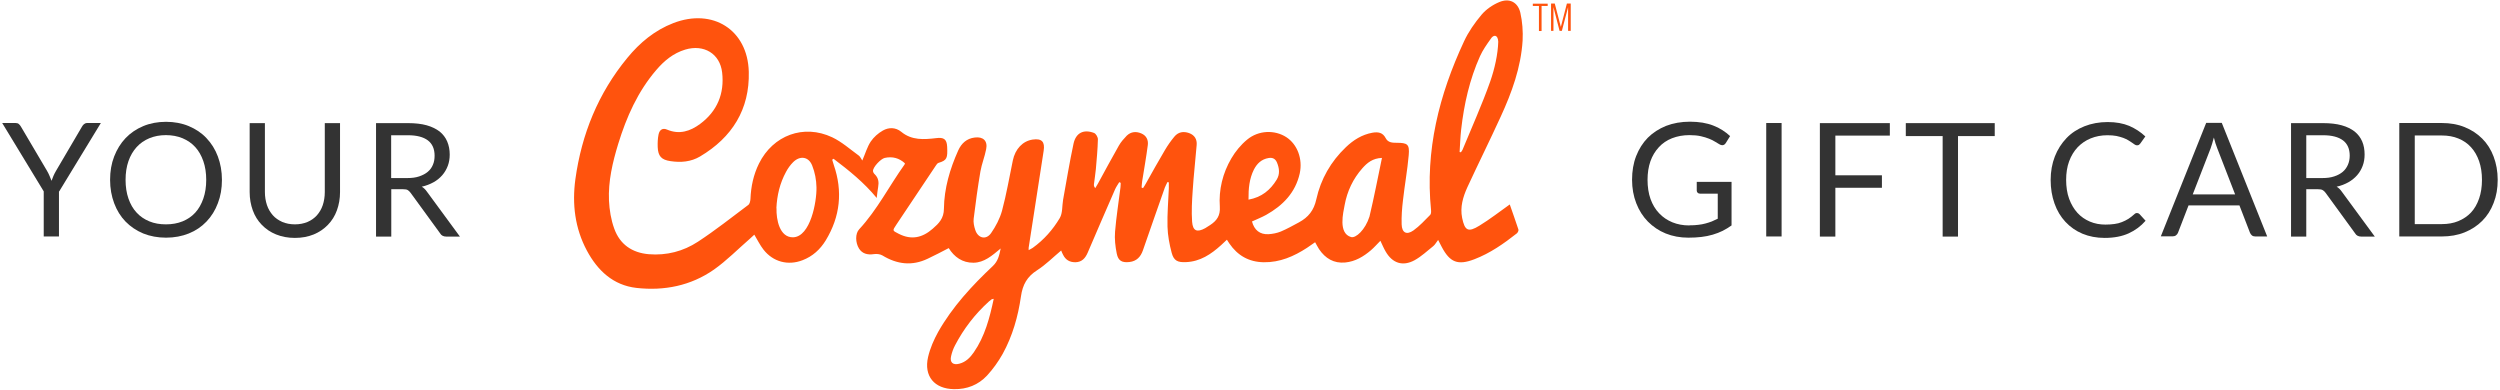
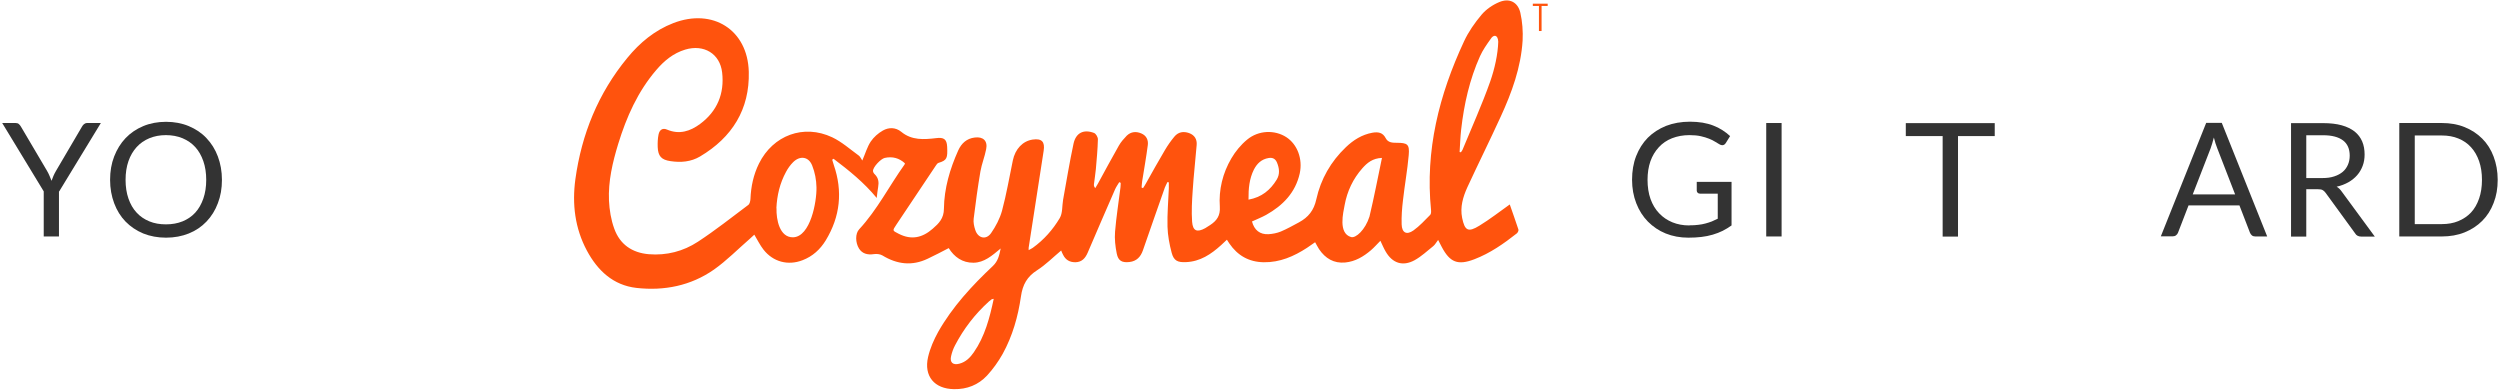
<svg xmlns="http://www.w3.org/2000/svg" width="391" height="61" viewBox="0 0 391 61" fill="none">
  <path d="M9.222 29.931V36.983H6.839V29.931L0.344 19.239H2.447C2.653 19.239 2.841 19.295 2.953 19.407C3.085 19.52 3.179 19.651 3.272 19.801L7.345 26.704C7.514 26.986 7.646 27.267 7.758 27.53C7.871 27.792 7.965 28.036 8.059 28.28C8.152 28.017 8.246 27.773 8.359 27.511C8.472 27.248 8.603 26.986 8.772 26.704L12.826 19.801C12.901 19.67 12.995 19.539 13.126 19.426C13.258 19.314 13.427 19.239 13.633 19.239H15.773L9.26 29.931H9.222Z" fill="#333333" />
  <path d="M34.711 28.13C34.711 29.461 34.505 30.681 34.073 31.787C33.66 32.894 33.06 33.851 32.29 34.657C31.521 35.464 30.601 36.083 29.531 36.514C28.461 36.946 27.26 37.171 25.965 37.171C24.67 37.171 23.468 36.946 22.399 36.514C21.329 36.064 20.409 35.445 19.639 34.657C18.87 33.87 18.269 32.894 17.856 31.787C17.443 30.681 17.218 29.461 17.218 28.13C17.218 26.798 17.425 25.579 17.856 24.472C18.288 23.365 18.87 22.409 19.639 21.602C20.409 20.795 21.329 20.176 22.399 19.726C23.468 19.276 24.67 19.051 25.965 19.051C27.26 19.051 28.461 19.276 29.531 19.726C30.601 20.176 31.539 20.795 32.29 21.602C33.06 22.409 33.66 23.365 34.073 24.472C34.486 25.579 34.711 26.798 34.711 28.13ZM32.253 28.13C32.253 27.042 32.102 26.066 31.802 25.203C31.502 24.34 31.089 23.609 30.545 23.009C30 22.409 29.343 21.958 28.555 21.621C27.785 21.302 26.903 21.133 25.946 21.133C24.989 21.133 24.125 21.302 23.356 21.621C22.586 21.939 21.911 22.409 21.366 23.009C20.822 23.609 20.39 24.34 20.09 25.203C19.79 26.066 19.639 27.042 19.639 28.13C19.639 29.218 19.79 30.193 20.09 31.056C20.39 31.919 20.803 32.65 21.366 33.251C21.911 33.851 22.586 34.301 23.356 34.62C24.125 34.939 24.989 35.089 25.946 35.089C26.903 35.089 27.767 34.939 28.555 34.62C29.325 34.301 30 33.851 30.545 33.251C31.089 32.65 31.502 31.919 31.802 31.056C32.102 30.193 32.253 29.218 32.253 28.13Z" fill="#333333" />
-   <path d="M46.123 35.089C46.855 35.089 47.512 34.958 48.094 34.714C48.676 34.47 49.164 34.114 49.558 33.682C49.952 33.232 50.272 32.707 50.478 32.088C50.684 31.469 50.797 30.793 50.797 30.043V19.257H53.181V30.043C53.181 31.075 53.012 32.013 52.693 32.894C52.374 33.776 51.904 34.526 51.285 35.164C50.666 35.802 49.934 36.308 49.07 36.665C48.188 37.021 47.212 37.209 46.123 37.209C45.035 37.209 44.059 37.021 43.177 36.665C42.294 36.308 41.562 35.802 40.943 35.164C40.324 34.526 39.854 33.776 39.535 32.894C39.216 32.013 39.047 31.075 39.047 30.043V19.257H41.431V30.024C41.431 30.775 41.544 31.45 41.75 32.069C41.957 32.688 42.276 33.213 42.67 33.663C43.064 34.114 43.571 34.451 44.153 34.714C44.734 34.958 45.391 35.089 46.123 35.089Z" fill="#333333" />
-   <path d="M61.196 29.593V37.002H58.812V19.257H63.823C64.949 19.257 65.925 19.37 66.733 19.595C67.54 19.82 68.215 20.158 68.76 20.57C69.285 21.002 69.679 21.508 69.942 22.127C70.205 22.746 70.336 23.422 70.336 24.172C70.336 24.791 70.242 25.391 70.036 25.935C69.829 26.479 69.548 26.967 69.173 27.398C68.797 27.83 68.347 28.205 67.802 28.505C67.258 28.805 66.639 29.049 65.963 29.199C66.263 29.368 66.526 29.63 66.751 29.949L71.932 37.002H69.792C69.36 37.002 69.022 36.833 68.835 36.496L64.217 30.156C64.067 29.949 63.917 29.818 63.767 29.724C63.617 29.63 63.354 29.593 63.016 29.593H61.196ZM63.711 27.848C64.405 27.848 65.025 27.773 65.569 27.586C66.113 27.398 66.545 27.173 66.901 26.873C67.258 26.573 67.54 26.198 67.709 25.766C67.896 25.335 67.971 24.866 67.971 24.341C67.971 23.29 67.615 22.484 66.92 21.958C66.226 21.433 65.193 21.152 63.804 21.152H61.177V27.848H63.711Z" fill="#333333" />
  <path d="M264.282 35.239C264.751 35.239 265.202 35.22 265.596 35.164C265.99 35.126 266.384 35.051 266.722 34.957C267.079 34.864 267.417 34.751 267.717 34.639C268.036 34.507 268.336 34.357 268.656 34.207V30.287H265.896C265.746 30.287 265.615 30.249 265.521 30.155C265.427 30.062 265.371 29.949 265.371 29.818V28.448H270.814V35.258C270.364 35.576 269.913 35.858 269.425 36.102C268.937 36.346 268.43 36.533 267.867 36.702C267.304 36.871 266.722 36.983 266.103 37.058C265.484 37.133 264.789 37.171 264.057 37.171C262.762 37.171 261.579 36.946 260.51 36.514C259.44 36.083 258.52 35.445 257.732 34.657C256.962 33.869 256.343 32.913 255.911 31.787C255.479 30.681 255.254 29.443 255.254 28.111C255.254 26.779 255.461 25.522 255.892 24.416C256.324 23.309 256.925 22.352 257.713 21.546C258.501 20.758 259.459 20.139 260.566 19.689C261.692 19.257 262.931 19.032 264.32 19.032C265.014 19.032 265.671 19.088 266.272 19.182C266.872 19.295 267.436 19.426 267.942 19.632C268.449 19.82 268.937 20.064 269.369 20.345C269.801 20.626 270.213 20.927 270.589 21.283L269.913 22.371C269.763 22.596 269.594 22.709 269.369 22.709C269.237 22.709 269.087 22.671 268.937 22.577C268.731 22.465 268.505 22.315 268.243 22.165C267.98 21.996 267.68 21.846 267.304 21.696C266.929 21.546 266.497 21.414 266.009 21.302C265.502 21.189 264.92 21.133 264.226 21.133C263.231 21.133 262.33 21.302 261.504 21.621C260.697 21.939 260.003 22.408 259.44 23.027C258.877 23.628 258.426 24.378 258.126 25.222C257.826 26.085 257.675 27.06 257.675 28.13C257.675 29.199 257.826 30.249 258.145 31.131C258.464 32.012 258.914 32.763 259.496 33.363C260.078 33.982 260.754 34.432 261.561 34.77C262.349 35.089 263.231 35.258 264.188 35.258L264.282 35.239Z" fill="#333333" />
  <path d="M278.641 36.983H276.238V19.239H278.641V36.983Z" fill="#333333" />
-   <path d="M295.571 19.257V21.208H287.05V27.417H294.332V29.368H287.05V37.002H284.628V19.257H295.571Z" fill="#333333" />
  <path d="M311.976 19.257V21.283H306.232V37.002H303.83V21.283H298.067V19.257H311.976Z" fill="#333333" />
-   <path d="M334.274 33.326C334.405 33.326 334.518 33.382 334.63 33.494L335.569 34.526C334.837 35.37 333.955 36.027 332.922 36.496C331.89 36.965 330.633 37.209 329.169 37.209C327.892 37.209 326.729 36.983 325.696 36.552C324.664 36.12 323.763 35.483 323.031 34.695C322.299 33.907 321.717 32.95 321.323 31.825C320.929 30.718 320.722 29.48 320.722 28.148C320.722 26.817 320.947 25.579 321.379 24.472C321.811 23.365 322.43 22.409 323.2 21.602C323.969 20.795 324.927 20.176 326.015 19.745C327.104 19.314 328.324 19.088 329.638 19.088C330.952 19.088 332.059 19.295 333.016 19.689C333.955 20.101 334.799 20.645 335.531 21.339L334.743 22.446C334.743 22.446 334.612 22.596 334.537 22.652C334.462 22.709 334.349 22.727 334.218 22.727C334.105 22.727 333.992 22.69 333.88 22.615C333.767 22.54 333.617 22.446 333.448 22.315C333.279 22.202 333.091 22.071 332.866 21.94C332.641 21.808 332.378 21.677 332.078 21.564C331.777 21.452 331.421 21.358 331.008 21.264C330.595 21.189 330.145 21.152 329.6 21.152C328.643 21.152 327.78 21.321 326.991 21.64C326.203 21.958 325.527 22.427 324.945 23.027C324.382 23.628 323.932 24.359 323.613 25.222C323.294 26.085 323.144 27.061 323.144 28.13C323.144 29.199 323.294 30.23 323.613 31.093C323.932 31.956 324.364 32.688 324.908 33.288C325.452 33.888 326.109 34.339 326.86 34.657C327.611 34.976 328.418 35.126 329.281 35.126C329.807 35.126 330.295 35.089 330.708 35.032C331.121 34.976 331.515 34.883 331.871 34.732C332.228 34.582 332.566 34.432 332.885 34.226C333.204 34.02 333.504 33.776 333.823 33.494C333.955 33.363 334.105 33.307 334.236 33.307L334.274 33.326Z" fill="#333333" />
  <path d="M354.582 36.983H352.724C352.518 36.983 352.33 36.927 352.199 36.815C352.067 36.702 351.973 36.571 351.898 36.402L350.247 32.125H342.288L340.637 36.402C340.58 36.552 340.486 36.683 340.336 36.796C340.205 36.908 340.017 36.965 339.811 36.965H337.953L345.047 19.22H347.488L354.582 36.965V36.983ZM342.945 30.399H349.571L346.774 23.178C346.587 22.728 346.418 22.184 346.249 21.508C346.155 21.846 346.061 22.165 345.986 22.446C345.892 22.728 345.817 22.971 345.742 23.197L342.945 30.399Z" fill="#333333" />
  <path d="M360.701 29.593V37.002H358.318V19.257H363.329C364.455 19.257 365.431 19.37 366.238 19.595C367.064 19.82 367.721 20.158 368.266 20.57C368.791 21.002 369.185 21.508 369.448 22.127C369.711 22.746 369.823 23.422 369.823 24.172C369.823 24.791 369.73 25.391 369.523 25.935C369.317 26.479 369.035 26.967 368.66 27.398C368.284 27.83 367.815 28.205 367.29 28.505C366.745 28.805 366.145 29.049 365.45 29.199C365.75 29.368 366.013 29.63 366.238 29.949L371.419 37.002H369.298C368.866 37.002 368.528 36.833 368.341 36.496L363.723 30.156C363.573 29.949 363.423 29.818 363.254 29.724C363.085 29.63 362.841 29.593 362.503 29.593H360.683H360.701ZM360.701 27.848H363.217C363.911 27.848 364.53 27.773 365.075 27.586C365.6 27.417 366.051 27.173 366.407 26.873C366.764 26.573 367.027 26.198 367.215 25.766C367.402 25.335 367.496 24.866 367.496 24.341C367.496 23.29 367.139 22.484 366.445 21.958C365.75 21.433 364.718 21.152 363.329 21.152H360.701V27.848Z" fill="#333333" />
  <path d="M390.639 28.13C390.639 29.462 390.432 30.662 390.001 31.75C389.588 32.838 388.987 33.776 388.218 34.545C387.448 35.314 386.528 35.914 385.458 36.346C384.389 36.777 383.187 36.983 381.892 36.983H375.248V19.239H381.892C383.206 19.239 384.389 19.445 385.458 19.876C386.528 20.308 387.448 20.908 388.218 21.677C388.987 22.446 389.588 23.384 390.001 24.491C390.414 25.579 390.639 26.798 390.639 28.111V28.13ZM388.18 28.13C388.18 27.042 388.03 26.066 387.73 25.204C387.429 24.341 387.016 23.628 386.472 23.028C385.928 22.427 385.271 21.977 384.482 21.658C383.713 21.34 382.849 21.189 381.892 21.189H377.669V35.051H381.892C382.849 35.051 383.713 34.901 384.482 34.583C385.252 34.264 385.928 33.813 386.472 33.232C387.016 32.65 387.429 31.919 387.73 31.056C388.03 30.193 388.18 29.218 388.18 28.13Z" fill="#333333" />
  <path d="M241.102 0.931V4.851H240.689V0.931H239.732V0.575H242.059V0.931H241.102Z" fill="#FF530D" />
-   <path d="M245.25 4.832V1.118L244.274 4.832H243.917L242.96 1.118V4.832H242.585V0.556H243.167L244.105 4.176H244.124L245.062 0.556H245.663V4.832H245.25Z" fill="#FF530D" />
  <path d="M134.848 25.147C135.354 23.965 135.636 22.971 136.18 22.146C136.649 21.452 137.344 20.833 138.076 20.42C138.996 19.895 140.065 19.895 140.948 20.608C142.599 21.977 144.514 21.827 146.428 21.602C147.592 21.452 148.08 21.752 148.136 22.952C148.211 24.697 148.136 25.072 146.804 25.466C146.616 25.522 146.466 25.729 146.353 25.916C144.289 28.992 142.261 32.05 140.197 35.126C139.54 36.12 139.559 36.045 140.572 36.571C142.562 37.584 144.27 37.171 145.865 35.783C146.841 34.939 147.63 34.151 147.63 32.632C147.667 29.461 148.568 26.423 149.863 23.534C150.37 22.408 151.196 21.658 152.453 21.508C153.767 21.339 154.499 22.033 154.236 23.328C154.011 24.509 153.542 25.635 153.336 26.817C152.923 29.255 152.585 31.731 152.284 34.188C152.209 34.77 152.341 35.389 152.528 35.952C152.941 37.265 154.218 37.584 155.006 36.458C155.738 35.408 156.376 34.188 156.714 32.969C157.409 30.381 157.859 27.736 158.403 25.11C158.779 23.29 159.961 22.052 161.519 21.827C162.946 21.621 163.452 22.183 163.227 23.59C162.439 28.636 161.65 33.701 160.881 38.746C160.881 38.822 160.881 38.897 160.881 39.122C161.144 38.972 161.35 38.878 161.519 38.765C163.265 37.508 164.672 35.914 165.742 34.113C166.211 33.325 166.099 32.219 166.268 31.243C166.793 28.317 167.281 25.372 167.901 22.465C168.276 20.758 169.496 20.176 171.11 20.795C171.411 20.908 171.73 21.471 171.711 21.808C171.673 23.365 171.523 24.922 171.392 26.46C171.317 27.248 171.185 28.036 171.092 28.824C171.073 28.992 171.092 29.18 171.298 29.424C171.429 29.199 171.58 28.974 171.711 28.73C172.8 26.741 173.869 24.734 174.996 22.765C175.315 22.202 175.765 21.696 176.216 21.227C176.873 20.589 177.68 20.514 178.506 20.87C179.294 21.208 179.613 21.883 179.519 22.671C179.275 24.566 178.937 26.441 178.637 28.336C178.581 28.674 178.581 29.011 178.543 29.33L178.768 29.424C178.918 29.199 179.069 28.974 179.2 28.73C180.195 26.967 181.171 25.185 182.203 23.459C182.635 22.727 183.123 22.033 183.667 21.377C184.268 20.645 185.075 20.495 185.976 20.814C186.839 21.133 187.233 21.789 187.158 22.671C186.971 25.035 186.689 27.398 186.539 29.78C186.426 31.412 186.332 33.063 186.445 34.676C186.558 36.139 187.215 36.383 188.491 35.689C188.754 35.539 188.998 35.37 189.261 35.201C190.293 34.526 190.875 33.738 190.781 32.331C190.593 29.668 191.231 27.079 192.583 24.772C193.221 23.684 194.066 22.652 195.042 21.846C196.843 20.345 199.377 20.289 201.179 21.452C202.906 22.577 203.769 24.847 203.281 27.117C202.606 30.137 200.635 32.144 198.026 33.607C197.313 34.001 196.543 34.301 195.811 34.639C196.168 35.989 197.05 36.702 198.401 36.627C199.039 36.589 199.715 36.458 200.316 36.214C201.292 35.801 202.23 35.276 203.169 34.77C204.614 33.982 205.496 32.913 205.872 31.168C206.566 28.017 208.143 25.26 210.508 23.009C211.671 21.902 213.004 21.058 214.637 20.758C215.519 20.608 216.251 20.701 216.72 21.602C217.077 22.296 217.734 22.333 218.428 22.333C220.136 22.333 220.474 22.558 220.324 24.265C220.118 26.629 219.686 28.974 219.423 31.337C219.273 32.575 219.179 33.851 219.217 35.089C219.254 36.402 219.986 36.796 221.056 36.045C222.032 35.351 222.839 34.451 223.684 33.607C223.834 33.457 223.834 33.1 223.815 32.857C222.877 23.534 225.073 14.83 228.977 6.464C229.671 4.964 230.647 3.576 231.717 2.3C232.43 1.456 233.444 0.762 234.476 0.33C236.072 -0.345 237.386 0.33 237.78 1.981C238.099 3.388 238.212 4.907 238.136 6.352C237.874 10.553 236.447 14.474 234.702 18.263C233.012 21.958 231.192 25.616 229.484 29.311C228.808 30.812 228.339 32.388 228.677 34.076C229.09 36.083 229.615 36.383 231.379 35.295C233.012 34.301 234.514 33.119 236.128 31.975C236.56 33.232 237.048 34.563 237.48 35.895C237.536 36.064 237.386 36.364 237.236 36.496C235.19 38.109 233.05 39.609 230.591 40.547C228.001 41.541 226.762 41.035 225.486 38.615C225.336 38.334 225.185 38.034 224.923 37.527C224.622 37.902 224.453 38.259 224.172 38.484C223.215 39.253 222.295 40.116 221.244 40.697C219.386 41.71 217.771 41.166 216.72 39.347C216.42 38.84 216.195 38.296 215.895 37.659C215.369 38.184 214.918 38.709 214.412 39.14C213.248 40.135 211.953 40.904 210.395 41.054C208.612 41.222 207.279 40.416 206.303 38.972C206.097 38.653 205.928 38.315 205.684 37.884C205.252 38.184 204.839 38.484 204.408 38.765C202.362 40.097 200.166 41.054 197.651 41.016C195.323 40.979 193.559 39.966 192.264 38.071C192.151 37.921 192.057 37.752 191.888 37.49C191.569 37.79 191.269 38.071 190.987 38.334C189.411 39.759 187.721 40.904 185.488 40.997C184.193 41.054 183.592 40.791 183.254 39.553C182.898 38.221 182.635 36.814 182.597 35.445C182.541 33.457 182.729 31.45 182.804 29.461C182.804 29.142 182.804 28.842 182.804 28.523L182.597 28.467C182.466 28.749 182.297 29.03 182.184 29.33C181.039 32.613 179.876 35.877 178.75 39.159C178.393 40.172 177.774 40.847 176.647 40.979C175.502 41.11 174.883 40.81 174.658 39.647C174.433 38.54 174.301 37.358 174.395 36.233C174.583 33.926 174.958 31.619 175.24 29.311C175.277 29.067 175.258 28.842 175.277 28.599L175.052 28.486C174.845 28.842 174.583 29.199 174.414 29.574C172.969 32.875 171.542 36.195 170.116 39.516C169.74 40.378 169.215 40.998 168.182 41.016C167.281 41.016 166.662 40.641 166.268 39.853C166.155 39.647 166.061 39.422 165.967 39.178C164.691 40.247 163.546 41.41 162.195 42.273C160.637 43.267 159.942 44.524 159.68 46.343C159.229 49.476 158.366 52.552 156.808 55.366C156.132 56.566 155.306 57.729 154.368 58.742C152.998 60.206 151.233 60.9 149.206 60.862C146.147 60.825 144.458 58.836 145.152 55.835C145.471 54.466 146.053 53.134 146.729 51.914C148.962 47.975 152.022 44.674 155.288 41.598C156.076 40.847 156.282 39.984 156.508 38.859C155.156 39.984 153.936 41.072 152.247 41.091C150.52 41.11 149.244 40.191 148.38 38.803C147.254 39.384 146.203 39.947 145.114 40.453C142.656 41.635 140.309 41.354 138.001 39.947C137.644 39.741 137.119 39.684 136.706 39.741C135.636 39.91 134.829 39.647 134.341 38.859C133.778 37.94 133.74 36.533 134.378 35.858C137.212 32.8 139.071 29.086 141.473 25.729C141.511 25.691 141.492 25.635 141.529 25.541C140.629 24.716 139.577 24.434 138.376 24.697C137.757 24.828 136.518 26.141 136.537 26.741C136.537 26.929 136.687 27.154 136.837 27.285C137.4 27.848 137.475 28.505 137.344 29.255C137.25 29.78 137.194 30.324 137.119 30.962C135.11 28.523 132.764 26.648 130.362 24.828L130.155 24.978C130.23 25.241 130.324 25.522 130.399 25.785C131.826 29.912 131.413 33.87 129.142 37.602C128.278 39.009 127.096 40.097 125.519 40.697C123.248 41.579 120.902 40.96 119.4 39.028C118.875 38.353 118.48 37.546 117.974 36.702C117.748 36.908 117.504 37.133 117.26 37.358C115.402 38.972 113.657 40.754 111.667 42.16C108.045 44.693 103.878 45.518 99.542 45.03C95.901 44.618 93.461 42.31 91.79 39.197C89.913 35.689 89.463 31.919 89.988 28.036C90.964 20.983 93.555 14.586 98.115 9.053C100.068 6.671 102.395 4.739 105.304 3.613C111.461 1.231 116.941 4.645 117.11 11.229C117.26 17.081 114.52 21.489 109.49 24.472C108.063 25.316 106.487 25.447 104.873 25.203C103.446 24.997 102.92 24.434 102.864 22.99C102.845 22.333 102.864 21.677 102.996 21.039C103.146 20.289 103.652 19.97 104.328 20.27C106.261 21.095 107.969 20.514 109.49 19.388C112.174 17.4 113.319 14.643 112.943 11.341C112.606 8.396 110.09 6.877 107.162 7.759C105.304 8.321 103.878 9.503 102.658 10.929C99.748 14.305 97.984 18.3 96.689 22.502C95.807 25.391 95.112 28.336 95.244 31.375C95.319 32.857 95.563 34.376 96.07 35.764C96.952 38.221 98.847 39.534 101.475 39.759C104.253 39.984 106.862 39.309 109.152 37.809C111.874 36.027 114.426 34.001 117.035 32.05C117.26 31.881 117.354 31.431 117.373 31.112C117.448 29.18 117.842 27.323 118.706 25.578C120.902 21.152 125.688 19.37 130.155 21.471C131.657 22.183 132.952 23.346 134.322 24.34C134.547 24.509 134.66 24.809 134.866 25.11L134.848 25.147ZM121.446 32.556C121.39 34.357 121.934 37.152 124.036 37.115C126.758 37.039 127.753 31.525 127.696 29.293C127.678 28.148 127.452 26.948 127.021 25.879C126.458 24.472 125.106 24.303 124.036 25.372C123.605 25.804 123.229 26.329 122.929 26.892C121.972 28.655 121.521 30.549 121.427 32.575L121.446 32.556ZM216.139 24.697C214.675 24.753 213.83 25.466 213.079 26.31C211.615 27.961 210.695 29.912 210.301 32.069C210.095 33.213 209.25 36.496 211.315 37.077C212.047 37.283 213.53 35.952 214.186 33.87C214.9 30.887 215.482 27.848 216.139 24.697ZM228.282 23.778L228.489 23.815C228.564 23.684 228.677 23.571 228.733 23.44C230.197 19.876 231.792 16.368 233.069 12.748C233.763 10.76 234.27 8.49 234.326 6.521C234.27 5.376 233.575 5.376 233.144 6.089C232.524 6.952 231.905 7.834 231.473 8.79C229.84 12.429 228.977 16.293 228.526 20.251C228.395 21.414 228.357 22.615 228.282 23.778ZM155.419 46.737C155.213 46.775 155.156 46.775 155.119 46.794C154.968 46.906 154.818 47.019 154.668 47.15C152.491 49.12 150.727 51.408 149.375 53.997C149.094 54.522 148.887 55.103 148.756 55.685C148.512 56.679 149.037 57.148 150.032 56.885C151.064 56.623 151.74 55.91 152.303 55.103C154.03 52.609 154.781 49.739 155.419 46.737ZM195.267 31.225C197.331 30.849 198.683 29.724 199.678 28.092C200.203 27.229 200.091 26.31 199.715 25.41C199.471 24.847 199.058 24.603 198.401 24.716C197.294 24.903 196.599 25.578 196.111 26.516C195.398 27.942 195.248 29.48 195.267 31.206V31.225Z" fill="#FF530D" />
</svg>